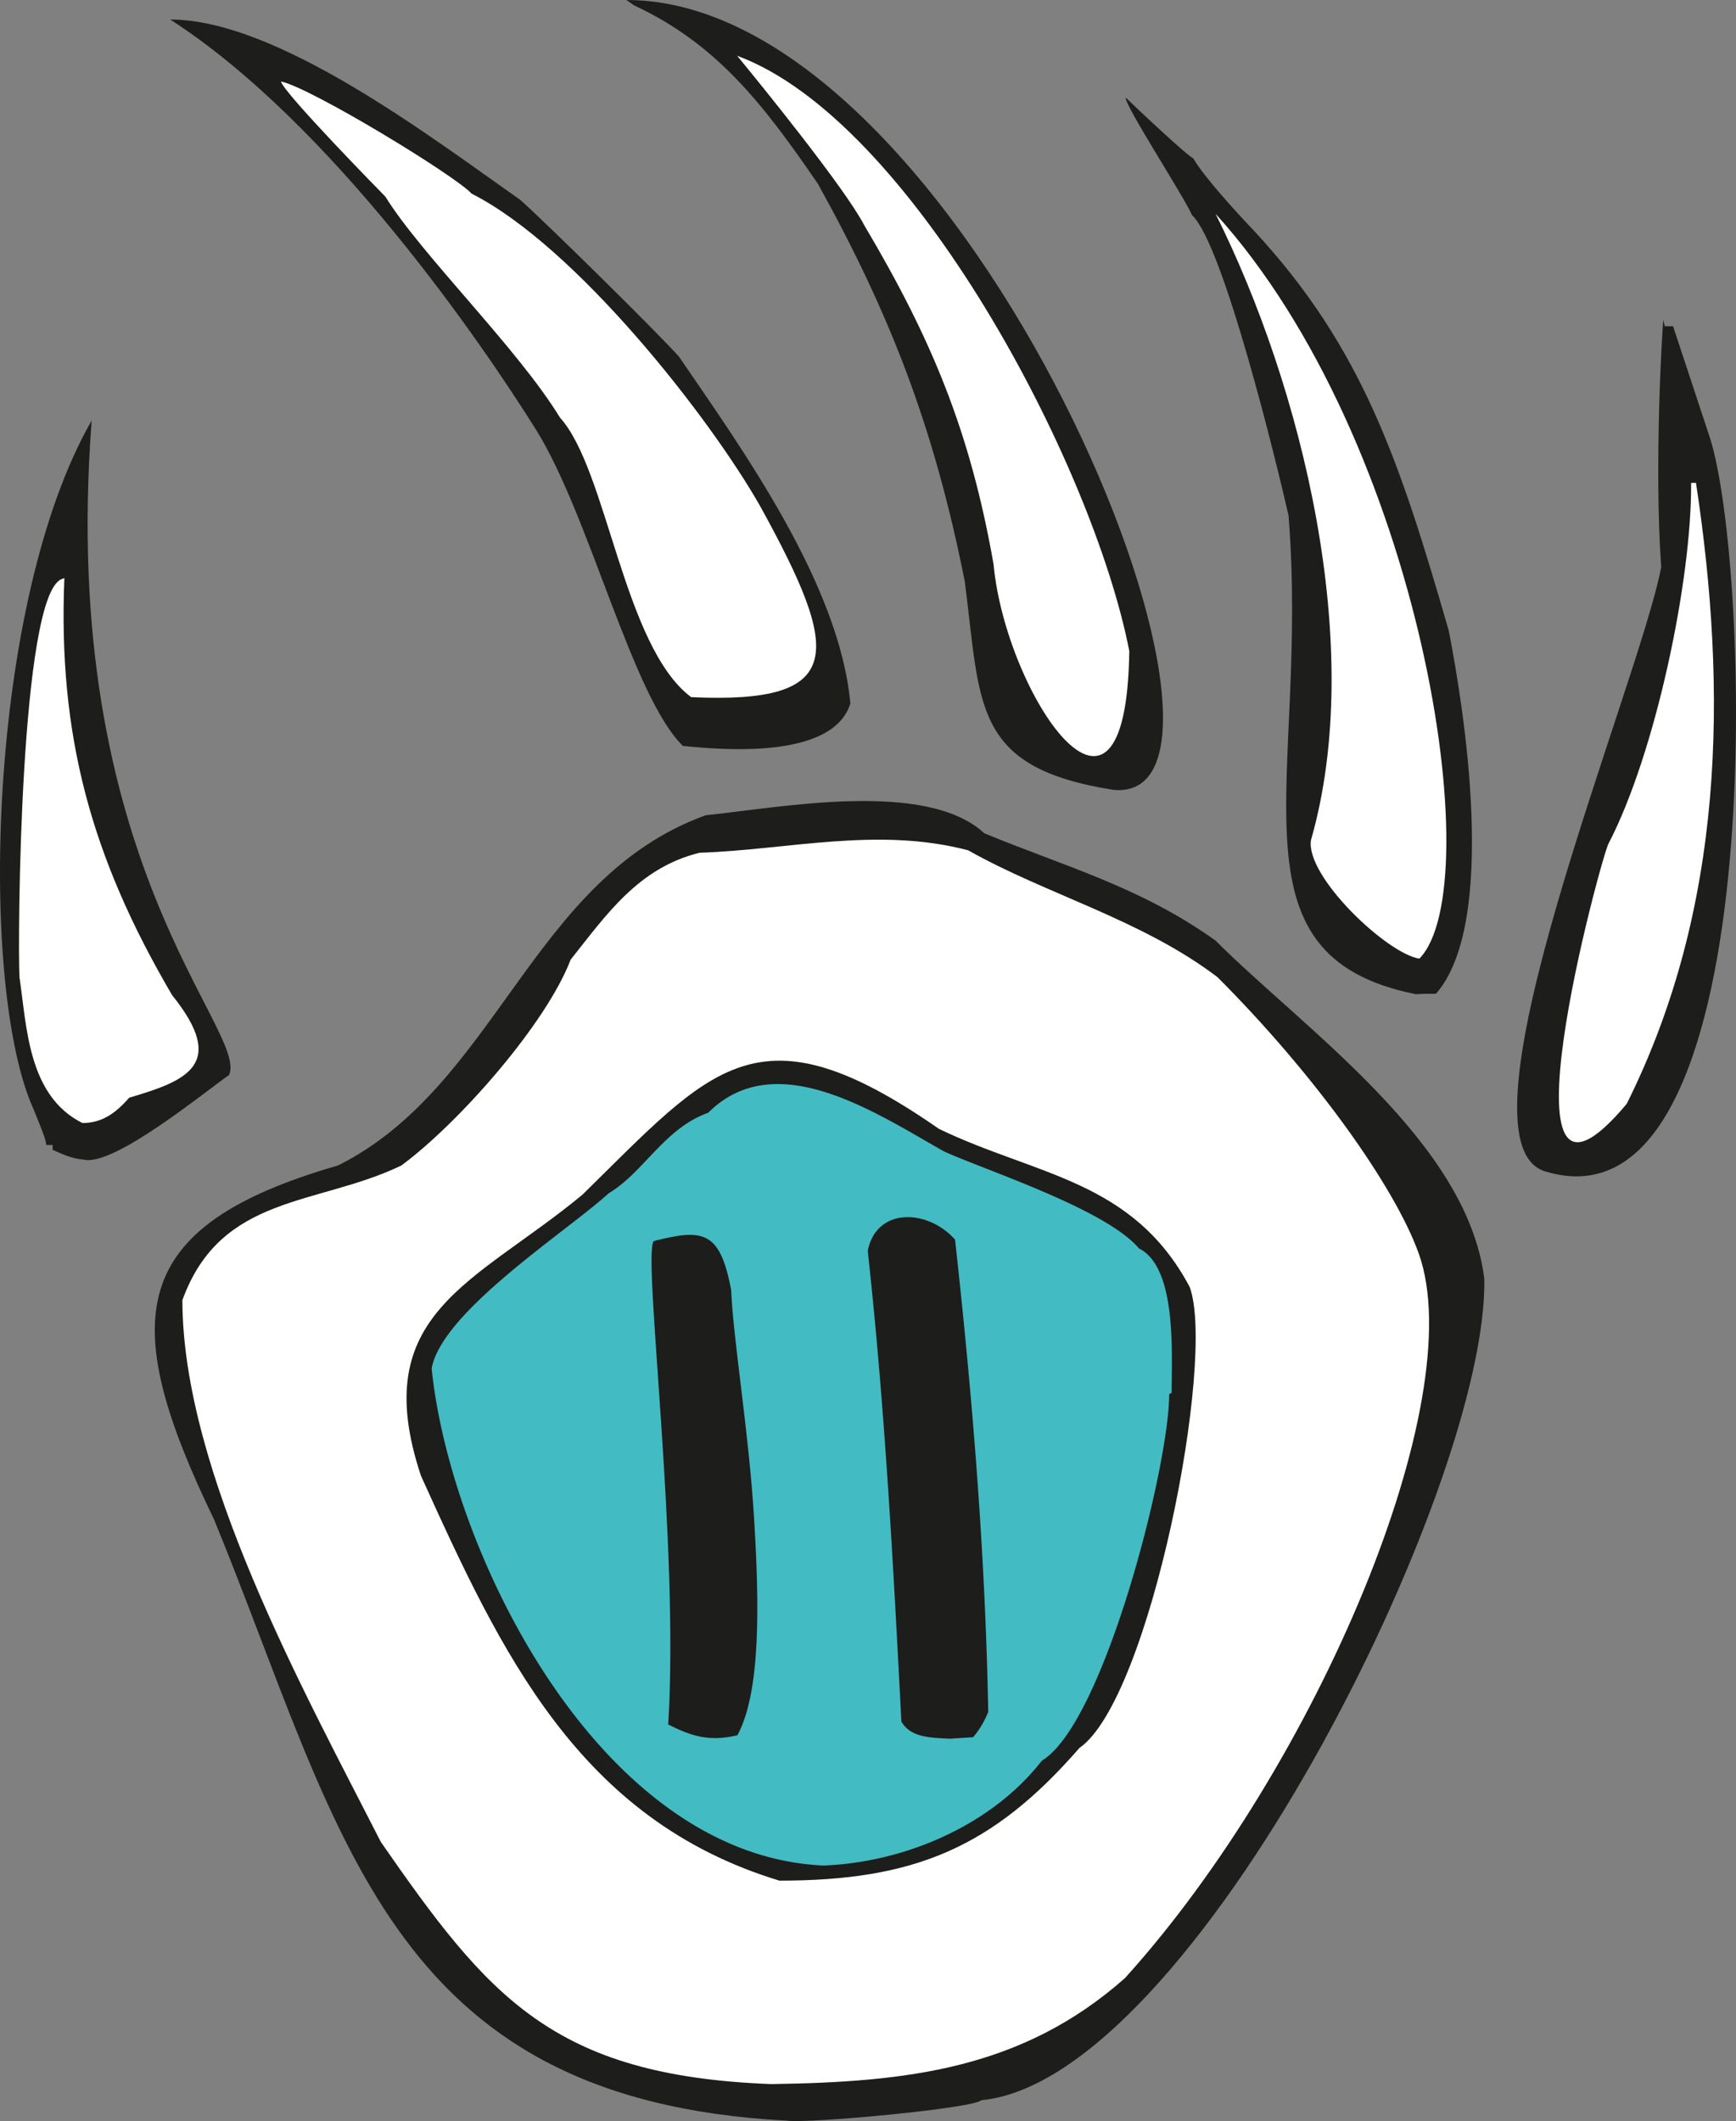
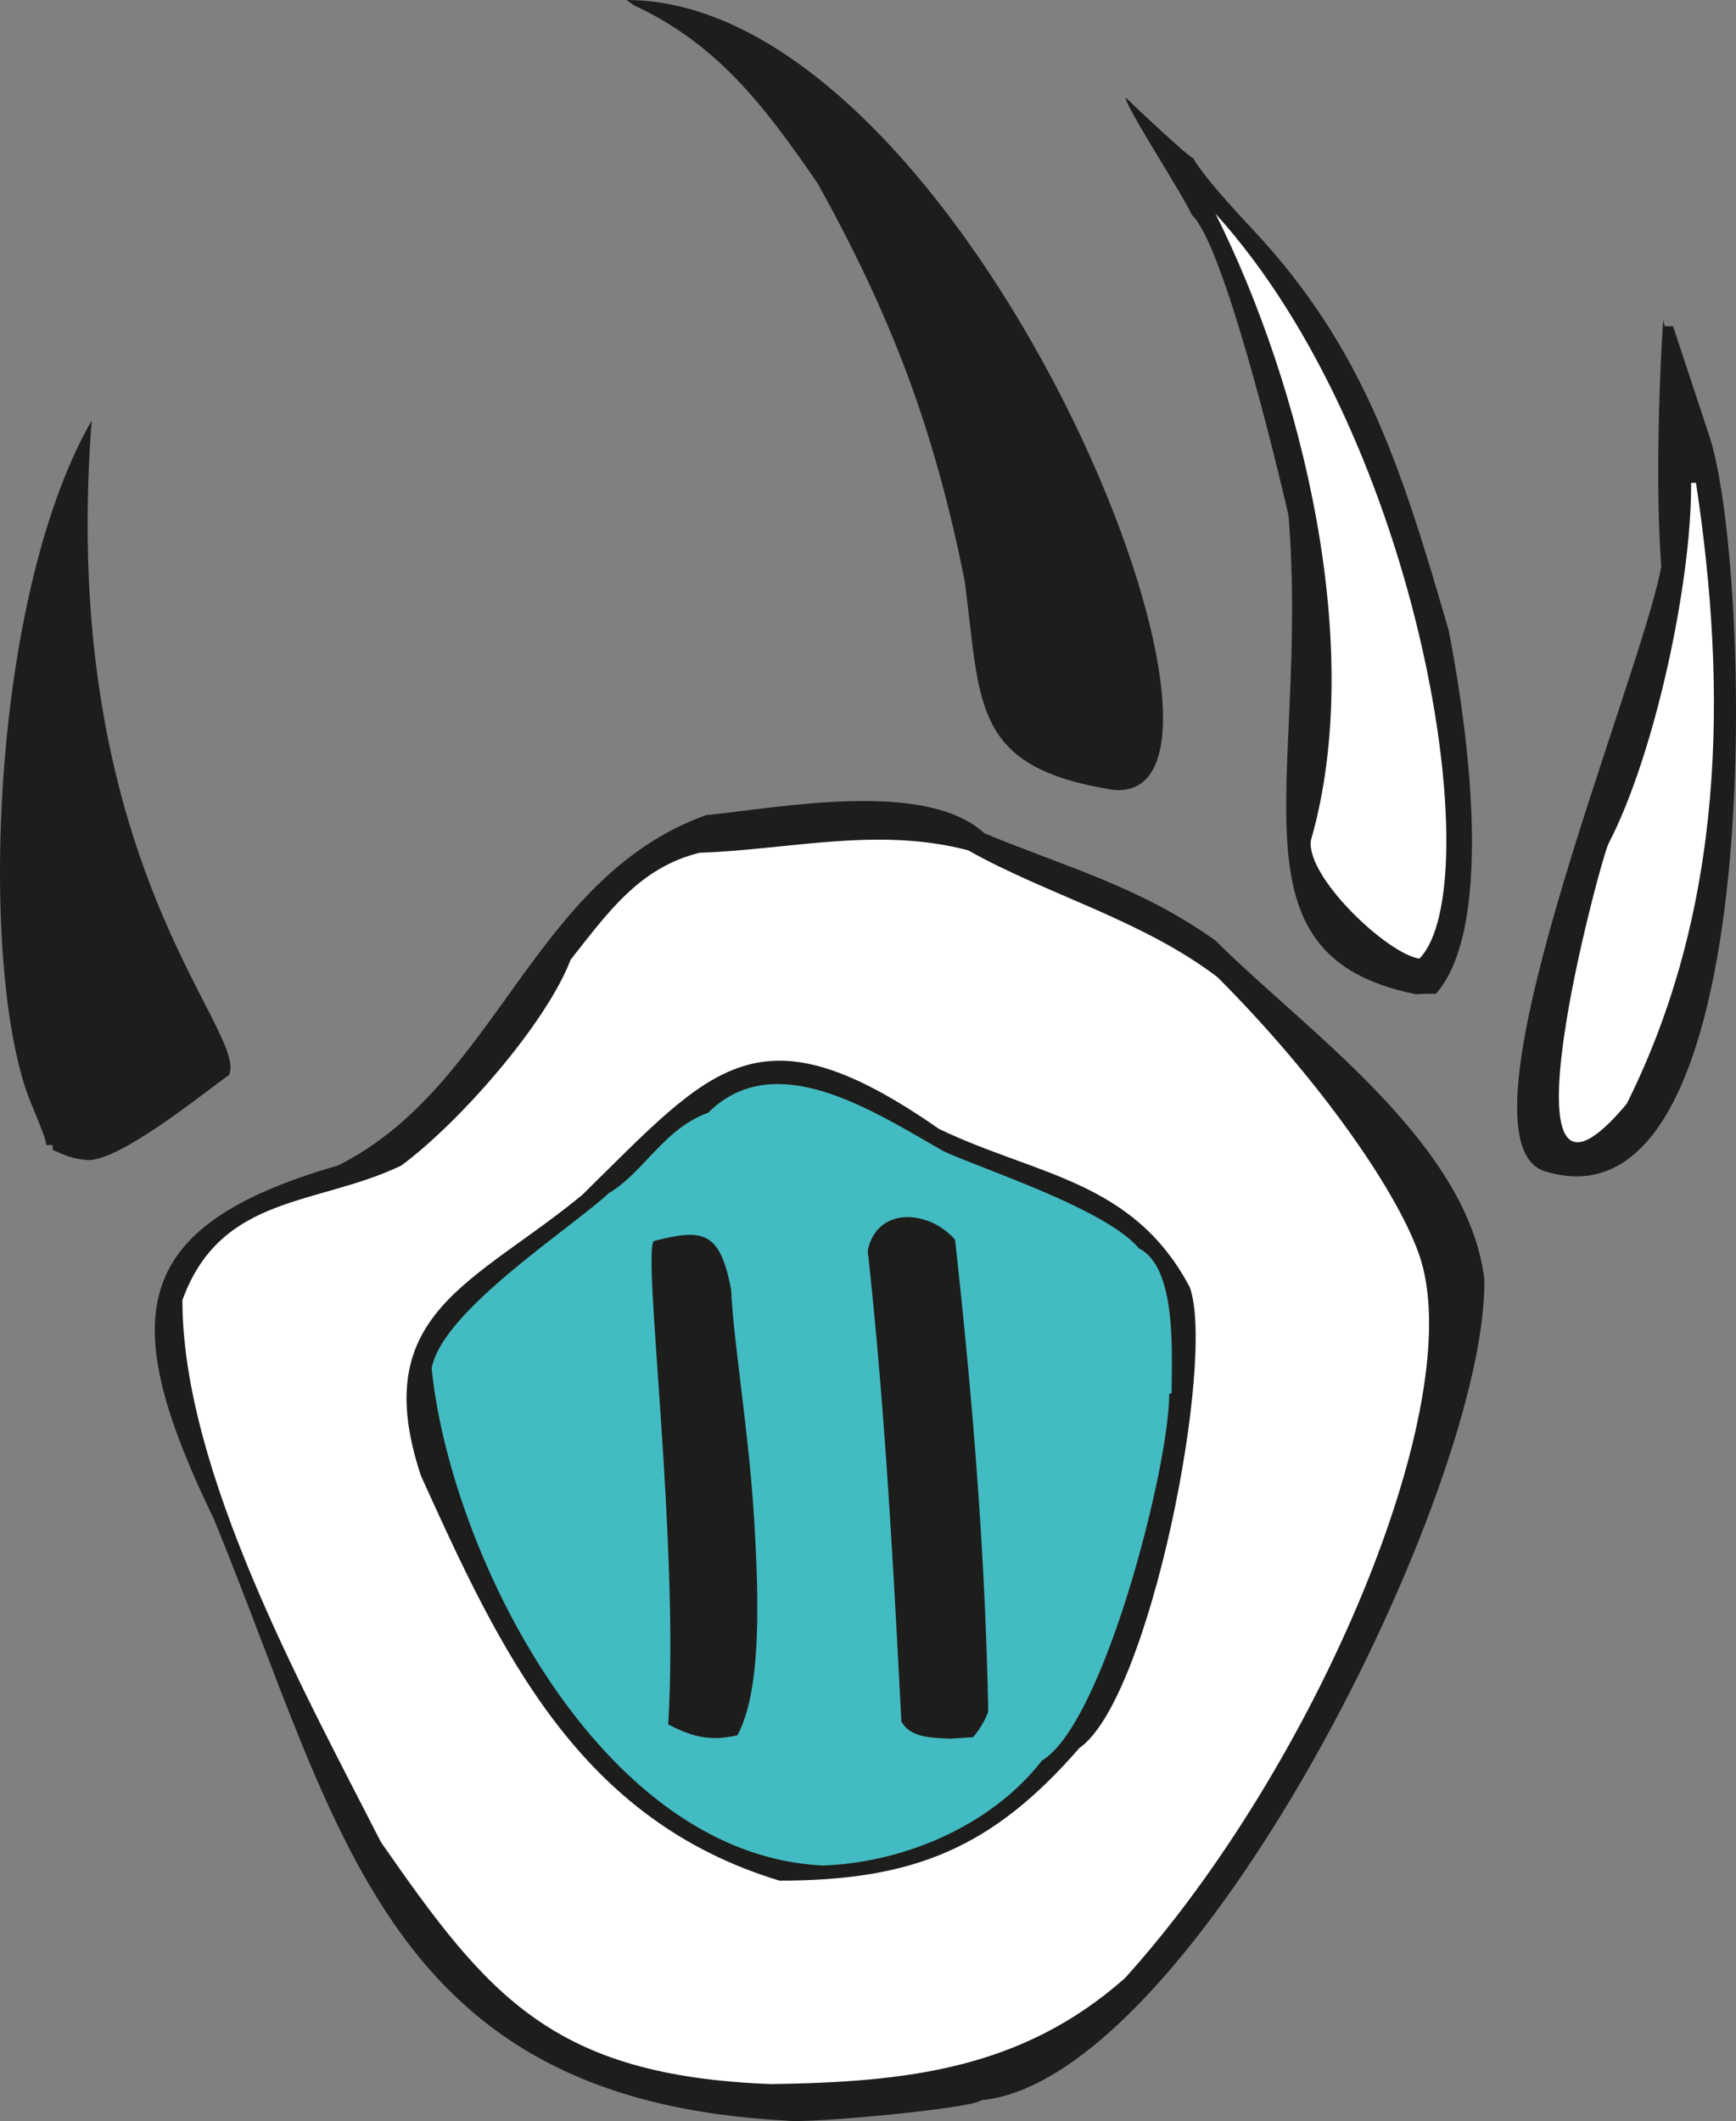
<svg xmlns="http://www.w3.org/2000/svg" width="199.357mm" height="243.539mm" viewBox="0 0 565.107 690.345">
  <rect x="0" y="0" width="565.107" height="690.345" fill="#808080" stroke="none" />
  <title>Zeichenfläche 1</title>
  <g>
    <path d="M256.265,690.225C125.282,683.434,111.2,595.781,69.7,494.606c-31.667-65.447-28.438-95.439,40.331-115.276,51.763-25.881,63.036-93.523,119.722-114,23.817-2.382,71.61-11.75,90.664,5.875,25.564,10.638,50.651,17.307,75.263,34.932,28.9,28.9,81.931,65.418,87.488,110.035,1.4,67.346-94.9,260.858-163.7,267.389-2.7,2.7-56.05,7.622-63.195,6.669Z" fill="#1d1d1b" fill-rule="evenodd" />
    <path d="M251.025,678.316C179.707,675.625,158.758,649.569,124,599.56,99.04,550.629,59.376,478.981,59.376,423.154c12.543-34.614,43.982-30.645,71.293-43.824,18.895-13.973,47.158-46.206,55.1-67.006,11.75-14.767,22.071-29.851,41.918-34.773,28.9-.953,57.956-8.574,87.489-.794,25.247,14.29,56.527,22.547,81.138,41.283,31.545,31.545,57.681,68.029,65.529,89.975,17.074,47.741-33.4,166.981-95.633,235.8-33.515,29.685-71.04,33.866-115.182,34.5Z" fill="#fff" fill-rule="evenodd" />
-     <path d="M305.646,367.421c31.6,15.243,63.037,16.514,81.614,51.446,8.687,23.311-12.942,134.215-35.884,150.049-28.423,32.709-54.145,43.188-97.651,43.188-65.419-19.847-90.665-74.31-116.7-131.789-17.625-53.033,17.625-62.56,52.557-91.458,42.394-41.6,57.161-62.4,116.069-21.436Z" fill="#1d1d1b" fill-rule="evenodd" />
+     <path d="M305.646,367.421c31.6,15.243,63.037,16.514,81.614,51.446,8.687,23.311-12.942,134.215-35.884,150.049-28.423,32.709-54.145,43.188-97.651,43.188-65.419-19.847-90.665-74.31-116.7-131.789-17.625-53.033,17.625-62.56,52.557-91.458,42.394-41.6,57.161-62.4,116.069-21.436" fill="#1d1d1b" fill-rule="evenodd" />
    <path d="M268.015,607.182c-73.516-3.334-121.629-103.049-127.5-161.8,3.335-18.577,44.3-44.784,57.635-57.01,11.433-6.827,18.1-21.118,32.392-26.2,22.071-22.071,54.943.325,76.7,12.551,12.7,5.875,52.716,18.737,63.513,31.6,12.385,6.193,10.638,34.138,10.638,47a3.488,3.488,0,0,0-.794.477c0,23.341-21.277,107.178-41.442,119.245-16.672,21.436-45.253,33.185-71.134,34.138Z" fill="#43bbc2" fill-rule="evenodd" />
    <path d="M309.3,565.9c-6.986-.318-12.861-.476-15.878-5.558-2.7-52.08-5.4-102.731-10.956-153.224,2.858-14.29,19.53-13.655,28.422-3.652,5.557,50.175,9.844,101.62,10.8,153.7a29.216,29.216,0,0,1-4.922,8.257c-2.541.158-5.081.317-7.463.476Z" fill="#1d1d1b" fill-rule="evenodd" />
    <path d="M212.759,403.941c16.2-4.128,21.594-3.334,25.246,15.879.705,16.675,5.723,45.777,7.466,74.344,1.7,27.892,2.237,56.43-5.425,70.623-9.388,2.208-15.219.168-22.521-3.5,3.616-59.456-8.317-151.928-4.766-157.343Z" fill="#1d1d1b" fill-rule="evenodd" />
    <path d="M502.94,381.241c-32.082-9.872,30.6-158.525,37.819-196.671-2.381-33.345.369-77.753.686-80.452l.477,2.064h2.7l11.908,36.043c13.654,41.726,20.163,261.709-53.589,239.016Z" fill="#1d1d1b" fill-rule="evenodd" />
    <path d="M523.622,274.546c15.162-29.136,27.111-85.453,26.874-117.395h1.587c10.347,68.1,9.265,138.387-22.554,202.121-44.68,53.353-8.074-81.2-5.907-84.726Z" fill="#fff" fill-rule="evenodd" />
    <path d="M27.3,377.425c-4.446-.318-7.781-2.223-10.162-3.176v-1.588H15.075c-.317-2.064-.478-2.54-4.13-11.591-18.071-39.627-15.082-165.133,18.9-224.2-11.09,144.2,51.2,198.537,44.712,213.035-6.828,4.6-37.408,29.9-47.252,27.52Z" fill="#1d1d1b" fill-rule="evenodd" />
-     <path d="M26.825,365.516c-17.783-8.892-18.1-31.439-20.483-47.476C5.722,306.179,6.429,193.7,20.1,188.46c.272-.105.554-.205.851-.3-2.064,50.651,8.416,90.347,35.091,135.758,18.235,22.647,4.517,27.906-13.973,33.344-4.446,5.081-8.891,8.257-15.243,8.257Z" fill="#fff" fill-rule="evenodd" />
    <path d="M460.935,323.6c-63.45-12.689-34.6-69.89-41.49-155.828-3.737-16.41-21.12-88.172-31.406-97.746-3.093-6.828-22.238-36.2-21.579-38.266,2.548,2.548,20.785,19.688,21.912,19.688,3.493,6.034,13.655,17.149,19.53,23.341,35.666,38.231,47.851,75.708,63.671,130.36,4.923,24.929,16.2,95.111-4.128,118.293-2.223,0-4.446,0-6.51.158Z" fill="#1d1d1b" fill-rule="evenodd" />
    <path d="M426.747,273.463c18.039-62.886-2.964-147.691-31.068-203.9,67.151,74.075,89.345,218.858,66.367,242.444-10.408-1.485-37.111-26.717-35.3-38.544Z" fill="#fff" fill-rule="evenodd" />
    <path d="M362.331,257.068c-45.888-7.3-43.03-27.311-48.269-67.8-10-50.175-24.135-86.695-47.794-129.407C248.643,34.138,233.4,14.291,206.407,1.747c-.952-.636-1.746-1.27-2.54-1.747,111.094,0,215.9,262.812,158.464,257.068Z" fill="#1d1d1b" fill-rule="evenodd" />
-     <path d="M367.609,211.9c-.989,72.145-40.223,14.193-44.177-28.193-7.621-43.506-20.324-73.675-42.077-110.354-6.3-12.157-34.477-46.826-41.407-55.2C296.59,38.993,355.764,150.981,367.609,211.9Z" fill="#fff" fill-rule="evenodd" />
-     <path d="M222.3,242.777c-16.515-16.11-30.385-75.013-47.781-102.861S108.037,40.234,55.406,6.351c34.773,0,84.631,38.108,114.005,58.75,8.314,7.389,44.955,43.458,51.6,50.969,20.641,30.168,52.3,74.151,55.794,112.894-5.468,17.645-39.233,15.4-54.508,13.813Z" fill="#1d1d1b" fill-rule="evenodd" />
-     <path d="M224.985,226.9c-22.071-16.513-27.28-74.012-42.705-90.984-13.774-22.581-45.19-53.059-56.836-71.923-.953-.953-33.042-33.665-33.994-37.475,9.5,1.9,56.681,30.574,62.083,36.52,34.065,17.227,77.688,73.055,93.941,101.746,26.3,47.713,28.335,64.474-22.489,62.116Z" fill="#fff" fill-rule="evenodd" />
  </g>
</svg>